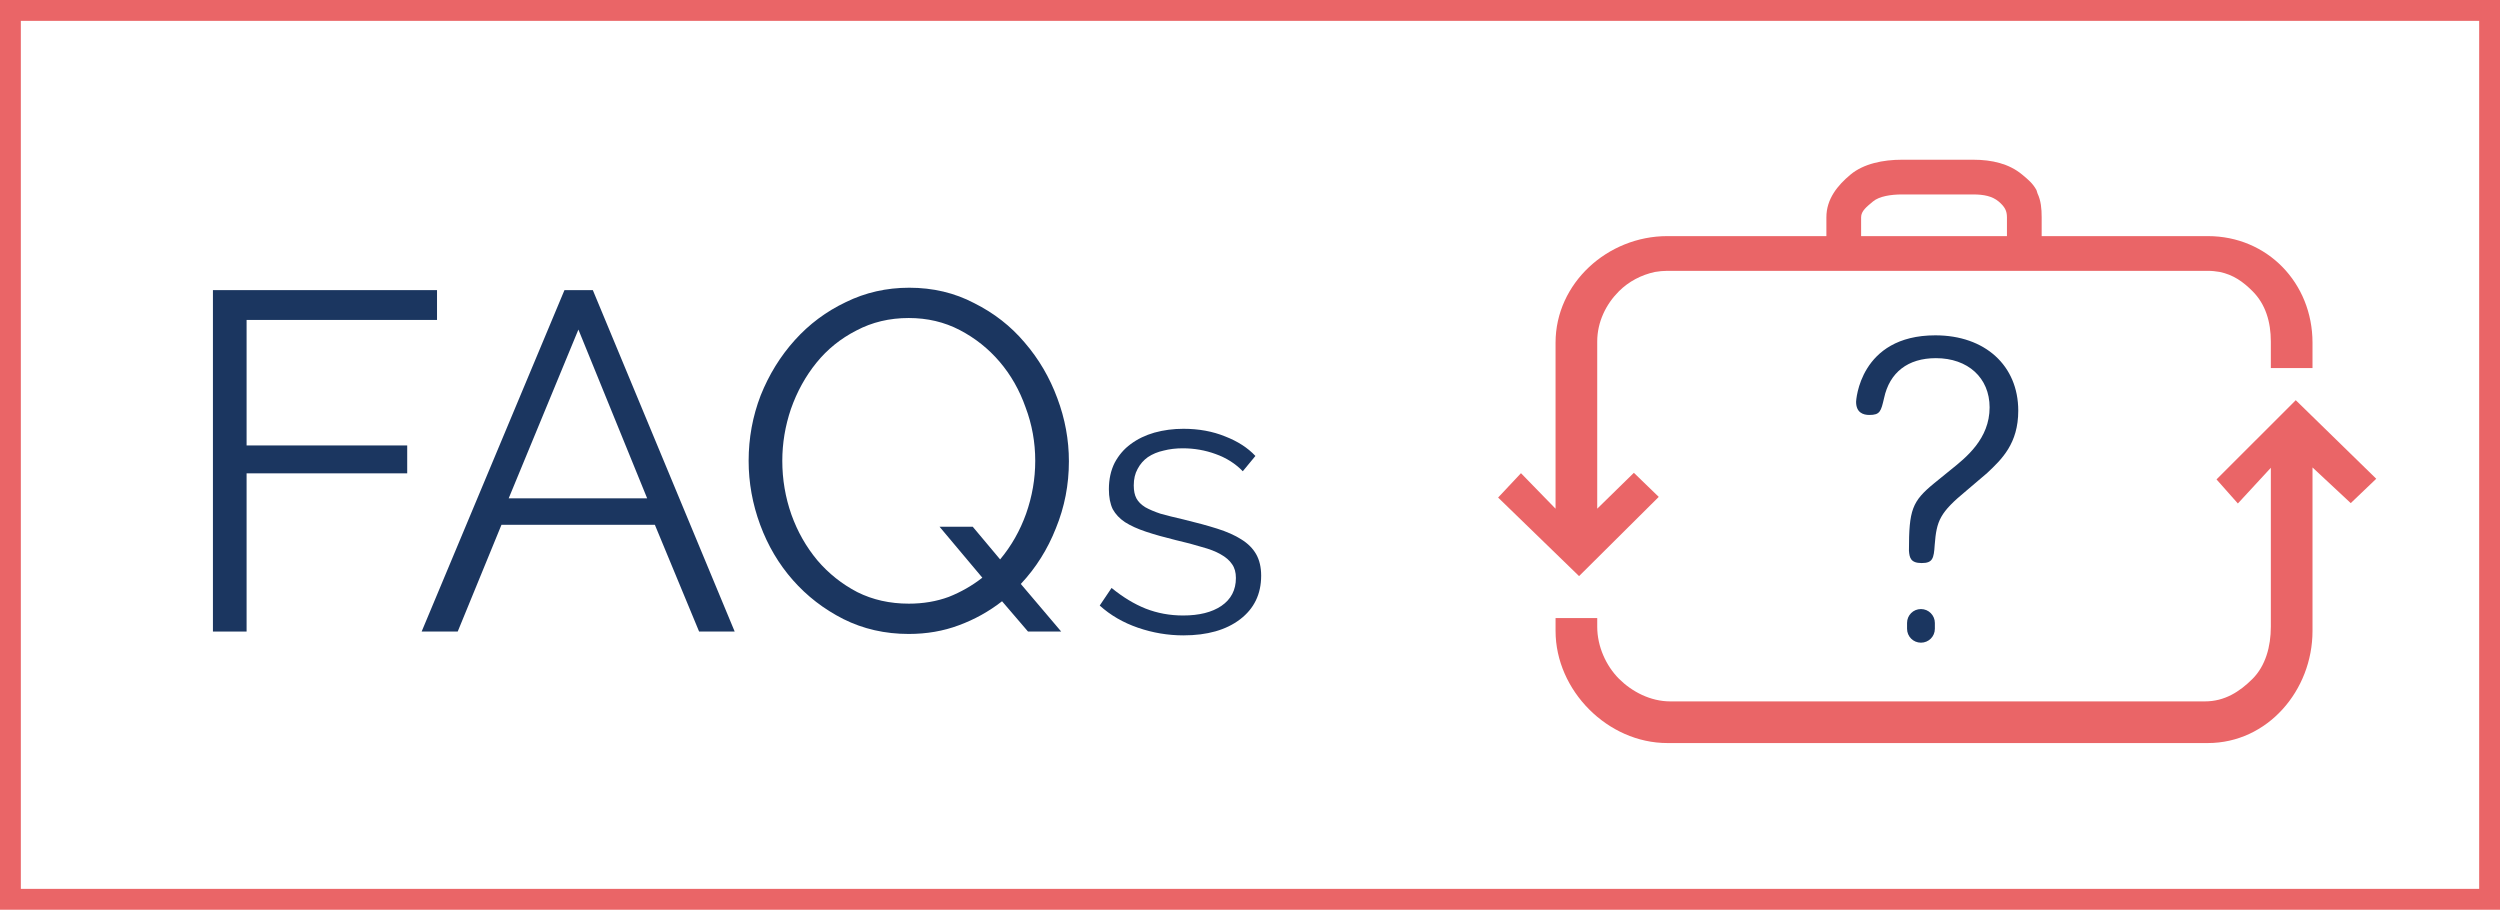
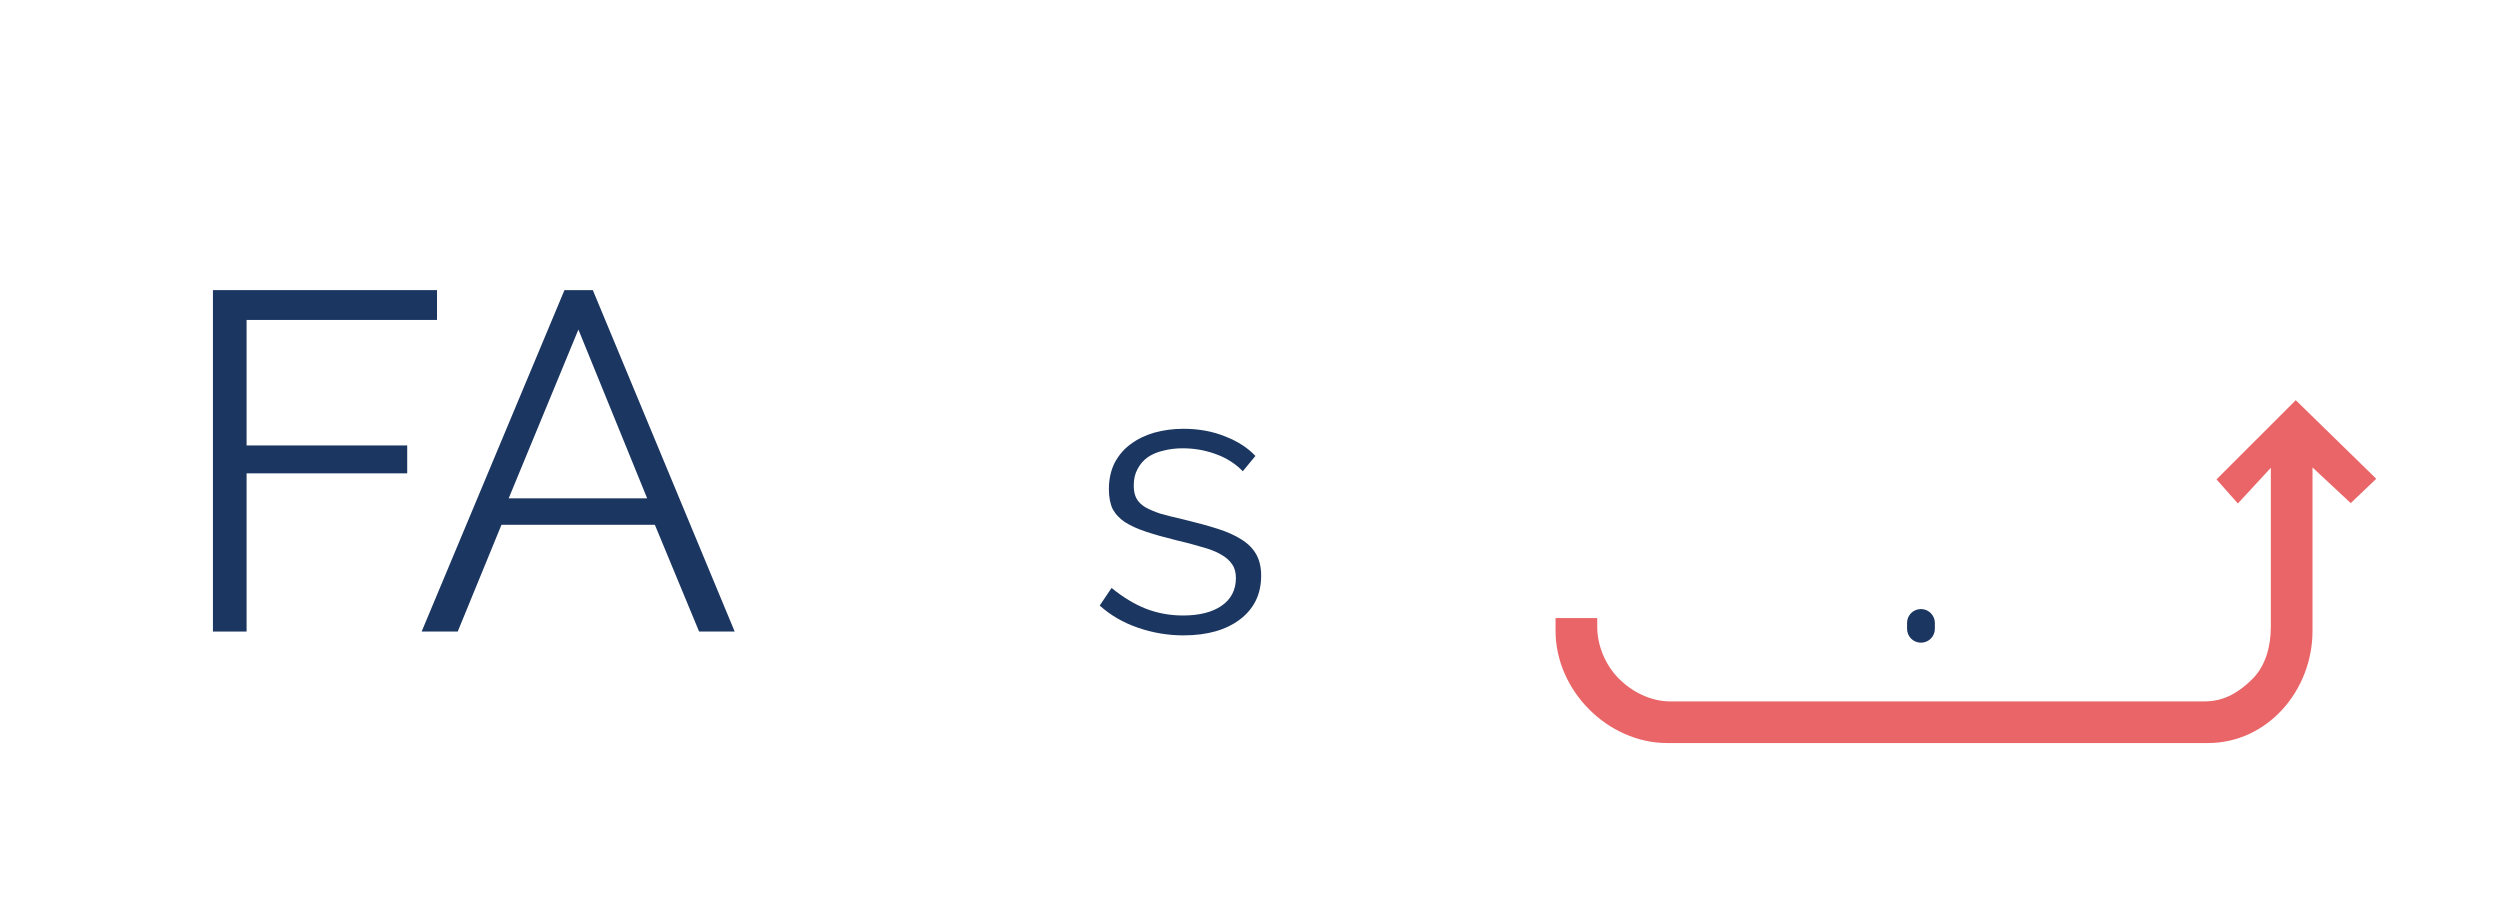
<svg xmlns="http://www.w3.org/2000/svg" id="svg4136" version="1.1" xml:space="preserve" width="450" height="163.75" viewBox="0 0 450 163.75">
  <defs id="defs4140">
    <clipPath clipPathUnits="userSpaceOnUse" id="clipPath4150">
      <path d="M 0,131 360,131 360,0 0,0 0,131 Z" id="path4152" />
    </clipPath>
    <clipPath clipPathUnits="userSpaceOnUse" id="clipPath4170">
      <path d="M 0,131 360,131 360,0 0,0 0,131 Z" id="path4172" />
    </clipPath>
  </defs>
  <g id="text4158" style="font-variant:normal;font-weight:normal;font-stretch:normal;font-size:86.559px;font-family:Raleway;-inkscape-font-specification:Raleway-Regular;writing-mode:lr-tb;fill:#1b3660;fill-opacity:1;fill-rule:nonzero;stroke:none">
    <path id="path4204" style="" d="m 38.327,113.679 0,-61.457 40.336,0 0,5.367 -34.277,0 0,22.592 28.911,0 0,5.02 -28.911,0 0,28.478 -6.059,0 z" />
    <path id="path4206" style="" d="m 101.602,52.223 5.107,0 25.535,61.457 -6.405,0 -7.963,-19.216 -27.612,0 -7.877,19.216 -6.492,0 25.708,-61.457 z m 14.888,37.48 -12.378,-30.382 -12.551,30.382 24.929,0 z" />
-     <path id="path4208" style="" d="m 180.37,108.226 q -3.549,2.77 -7.79,4.328 -4.155,1.558 -9.002,1.558 -6.405,0 -11.772,-2.683 -5.28,-2.683 -9.089,-7.011 -3.809,-4.328 -5.886,-9.954 -2.077,-5.626 -2.077,-11.512 0,-6.146 2.164,-11.772 2.251,-5.626 6.146,-9.954 3.895,-4.328 9.175,-6.838 5.28,-2.597 11.426,-2.597 6.405,0 11.685,2.77 5.367,2.683 9.089,7.098 3.809,4.414 5.886,10.041 2.077,5.54 2.077,11.339 0,6.319 -2.337,12.032 -2.251,5.713 -6.319,10.041 l 7.271,8.569 -5.973,0 -4.674,-5.453 z m -16.792,0.433 q 3.895,0 7.184,-1.212 3.289,-1.298 6.059,-3.462 l -7.704,-9.175 5.973,0 4.934,5.886 q 3.03,-3.635 4.674,-8.223 1.645,-4.674 1.645,-9.521 0,-5.02 -1.731,-9.608 -1.645,-4.674 -4.674,-8.223 -3.03,-3.549 -7.184,-5.713 -4.155,-2.164 -9.175,-2.164 -5.194,0 -9.435,2.251 -4.241,2.164 -7.184,5.799 -2.943,3.635 -4.588,8.31 -1.558,4.588 -1.558,9.348 0,5.02 1.645,9.695 1.645,4.588 4.674,8.223 3.03,3.549 7.184,5.713 4.155,2.077 9.262,2.077 z" />
  </g>
  <g id="text4162" style="font-variant:normal;font-weight:normal;font-stretch:normal;font-size:68.862px;font-family:Raleway;-inkscape-font-specification:Raleway-Regular;writing-mode:lr-tb;fill:#1b3660;fill-opacity:1;fill-rule:nonzero;stroke:none">
    <path id="path4201" style="" d="m 213.029,114.368 q -4.201,0 -8.195,-1.377 -3.994,-1.377 -6.886,-3.994 l 2.135,-3.168 q 3.03,2.479 6.129,3.719 3.168,1.24 6.748,1.24 4.338,0 6.886,-1.722 2.617,-1.79 2.617,-5.027 0,-1.515 -0.689,-2.479 -0.689,-1.033 -2.066,-1.79 -1.308,-0.757 -3.374,-1.308 -1.997,-0.62 -4.683,-1.24 -3.099,-0.757 -5.371,-1.515 -2.272,-0.757 -3.787,-1.722 -1.446,-0.964 -2.204,-2.341 -0.689,-1.446 -0.689,-3.581 0,-2.686 1.033,-4.751 1.102,-2.066 2.892,-3.374 1.859,-1.377 4.269,-2.066 2.479,-0.689 5.234,-0.689 4.132,0 7.506,1.377 3.374,1.308 5.44,3.512 l -2.272,2.754 q -1.997,-2.066 -4.889,-3.099 -2.823,-1.033 -5.922,-1.033 -1.859,0 -3.443,0.413 -1.584,0.344 -2.823,1.171 -1.171,0.826 -1.859,2.135 -0.689,1.24 -0.689,2.961 0,1.446 0.482,2.341 0.482,0.895 1.584,1.584 1.102,0.62 2.754,1.171 1.722,0.482 4.132,1.033 3.443,0.826 6.06,1.653 2.617,0.826 4.338,1.928 1.79,1.102 2.686,2.686 0.895,1.584 0.895,3.856 0,4.958 -3.787,7.85 -3.787,2.892 -10.192,2.892 z" />
  </g>
  <g transform="matrix(1.25,0,0,-1.25,335,39.109)" id="g4174">
-     <path id="path4176" style="fill:#ea6567;fill-opacity:1;fill-rule:nonzero;stroke:none" d="m 0,0 c 0,0.904 0.798,1.508 1.711,2.277 0.906,0.758 2.626,1.01 4.164,1.01 l 10.271,0 c 1.53,0 2.746,-0.252 3.651,-1.01 C 20.712,1.508 21,0.904 21,0 l 0,-2.713 -21,0 L 0,0 Z m -29.14,-40.265 -3.581,3.468 -5.279,-5.167 0,24.065 c 0,2.83 1.263,5.384 3.133,7.253 1.39,1.388 3.215,2.356 5.184,2.774 0.562,0.095 1.187,0.159 1.775,0.159 l 77.836,0 c 0.586,0 1.151,-0.064 1.711,-0.158 1.971,-0.418 3.348,-1.394 4.735,-2.783 1.869,-1.869 2.626,-4.415 2.626,-7.245 l 0,-3.814 6,0 0,3.65 c 0,8.584 -6.491,15.35 -15.072,15.35 l -0.411,0 L 26,-2.713 26,0 c 0,1.231 -0.1,2.382 -0.596,3.428 l -0.157,0.498 c -0.549,0.985 -1.212,1.519 -2.07,2.232 -1.886,1.562 -4.333,2.129 -7.031,2.129 l -10.271,0 C 3.17,8.287 0.373,7.72 -1.513,6.158 -3.391,4.596 -5,2.635 -5,0 l 0,-2.713 -22.502,0 -0.406,0 C -36.489,-2.713 -44,-9.479 -44,-18.063 l 0,-23.903 -4.98,5.115 -3.292,-3.508 11.657,-11.313 11.475,11.407 z" />
-   </g>
+     </g>
  <g transform="matrix(1.25,0,0,-1.25,427.724,86.176)" id="g4178">
    <path id="path4180" style="fill:#ea6567;fill-opacity:1;fill-rule:nonzero;stroke:none" d="m 0,0 -11.591,11.313 -11.41,-11.407 3.074,-3.468 4.748,5.143 0,-22.895 c 0,-2.827 -0.757,-5.614 -2.626,-7.49 -1.87,-1.873 -4.038,-3.255 -6.857,-3.255 l -77.019,0 c -2.818,0 -5.49,1.382 -7.365,3.255 -1.87,1.876 -3.133,4.663 -3.133,7.49 l 0,1.255 -6,0 0,-1.856 c 0,-8.576 7.511,-16.144 16.092,-16.144 l 77.836,0 c 8.581,0 15.072,7.568 15.072,16.144 l 0,23.541 L -3.67,-3.508 0,0 Z" />
  </g>
-   <path id="path4182" style="fill:#ea6567;fill-opacity:1;fill-rule:nonzero;stroke:none" d="M 450,0 0,0 l 0,163.75 450,0 L 450,0 Z m -3.75,160 -442.5,0 0,-156.25 442.5,0 0,156.25 z" />
  <g transform="matrix(1.25,0,0,-1.25,345.897,101.35)" id="g4184">
-     <path id="path4186" style="fill:#1b3660;fill-opacity:1;fill-rule:nonzero;stroke:none" d="m 0,0 c -1.582,0 -1.755,0.766 -1.829,1.779 0,5.906 0.445,7.092 3.633,9.712 l 2.372,1.927 c 2.224,1.779 5.61,4.473 5.61,8.995 0,4.251 -3.114,7.092 -7.735,7.092 -4.028,0 -6.672,-2.051 -7.463,-5.757 -0.445,-1.903 -0.568,-2.422 -2.125,-2.422 -0.865,0 -1.903,0.321 -1.903,1.903 0,0.074 0.47,9.563 11.417,9.563 7.141,0 11.935,-4.349 11.935,-10.848 0,-4.745 -2.372,-6.994 -4.472,-8.971 L 6.45,10.428 C 2.619,7.265 2.15,6.128 1.878,2.595 1.754,0.643 1.582,0 0,0" />
-   </g>
+     </g>
  <g transform="matrix(1.25,0,0,-1.25,345.773,115.682)" id="g4188">
    <path id="path4190" style="fill:#1b3660;fill-opacity:1;fill-rule:nonzero;stroke:none" d="m 0,0 c -1.112,0 -2.002,0.89 -2.002,2.002 l 0,0.84 c 0,1.112 0.89,2.001 2.002,2.001 1.112,0 2.002,-0.914 2.002,-2.001 l 0,-0.84 C 2.002,0.89 1.112,0 0,0" />
  </g>
</svg>